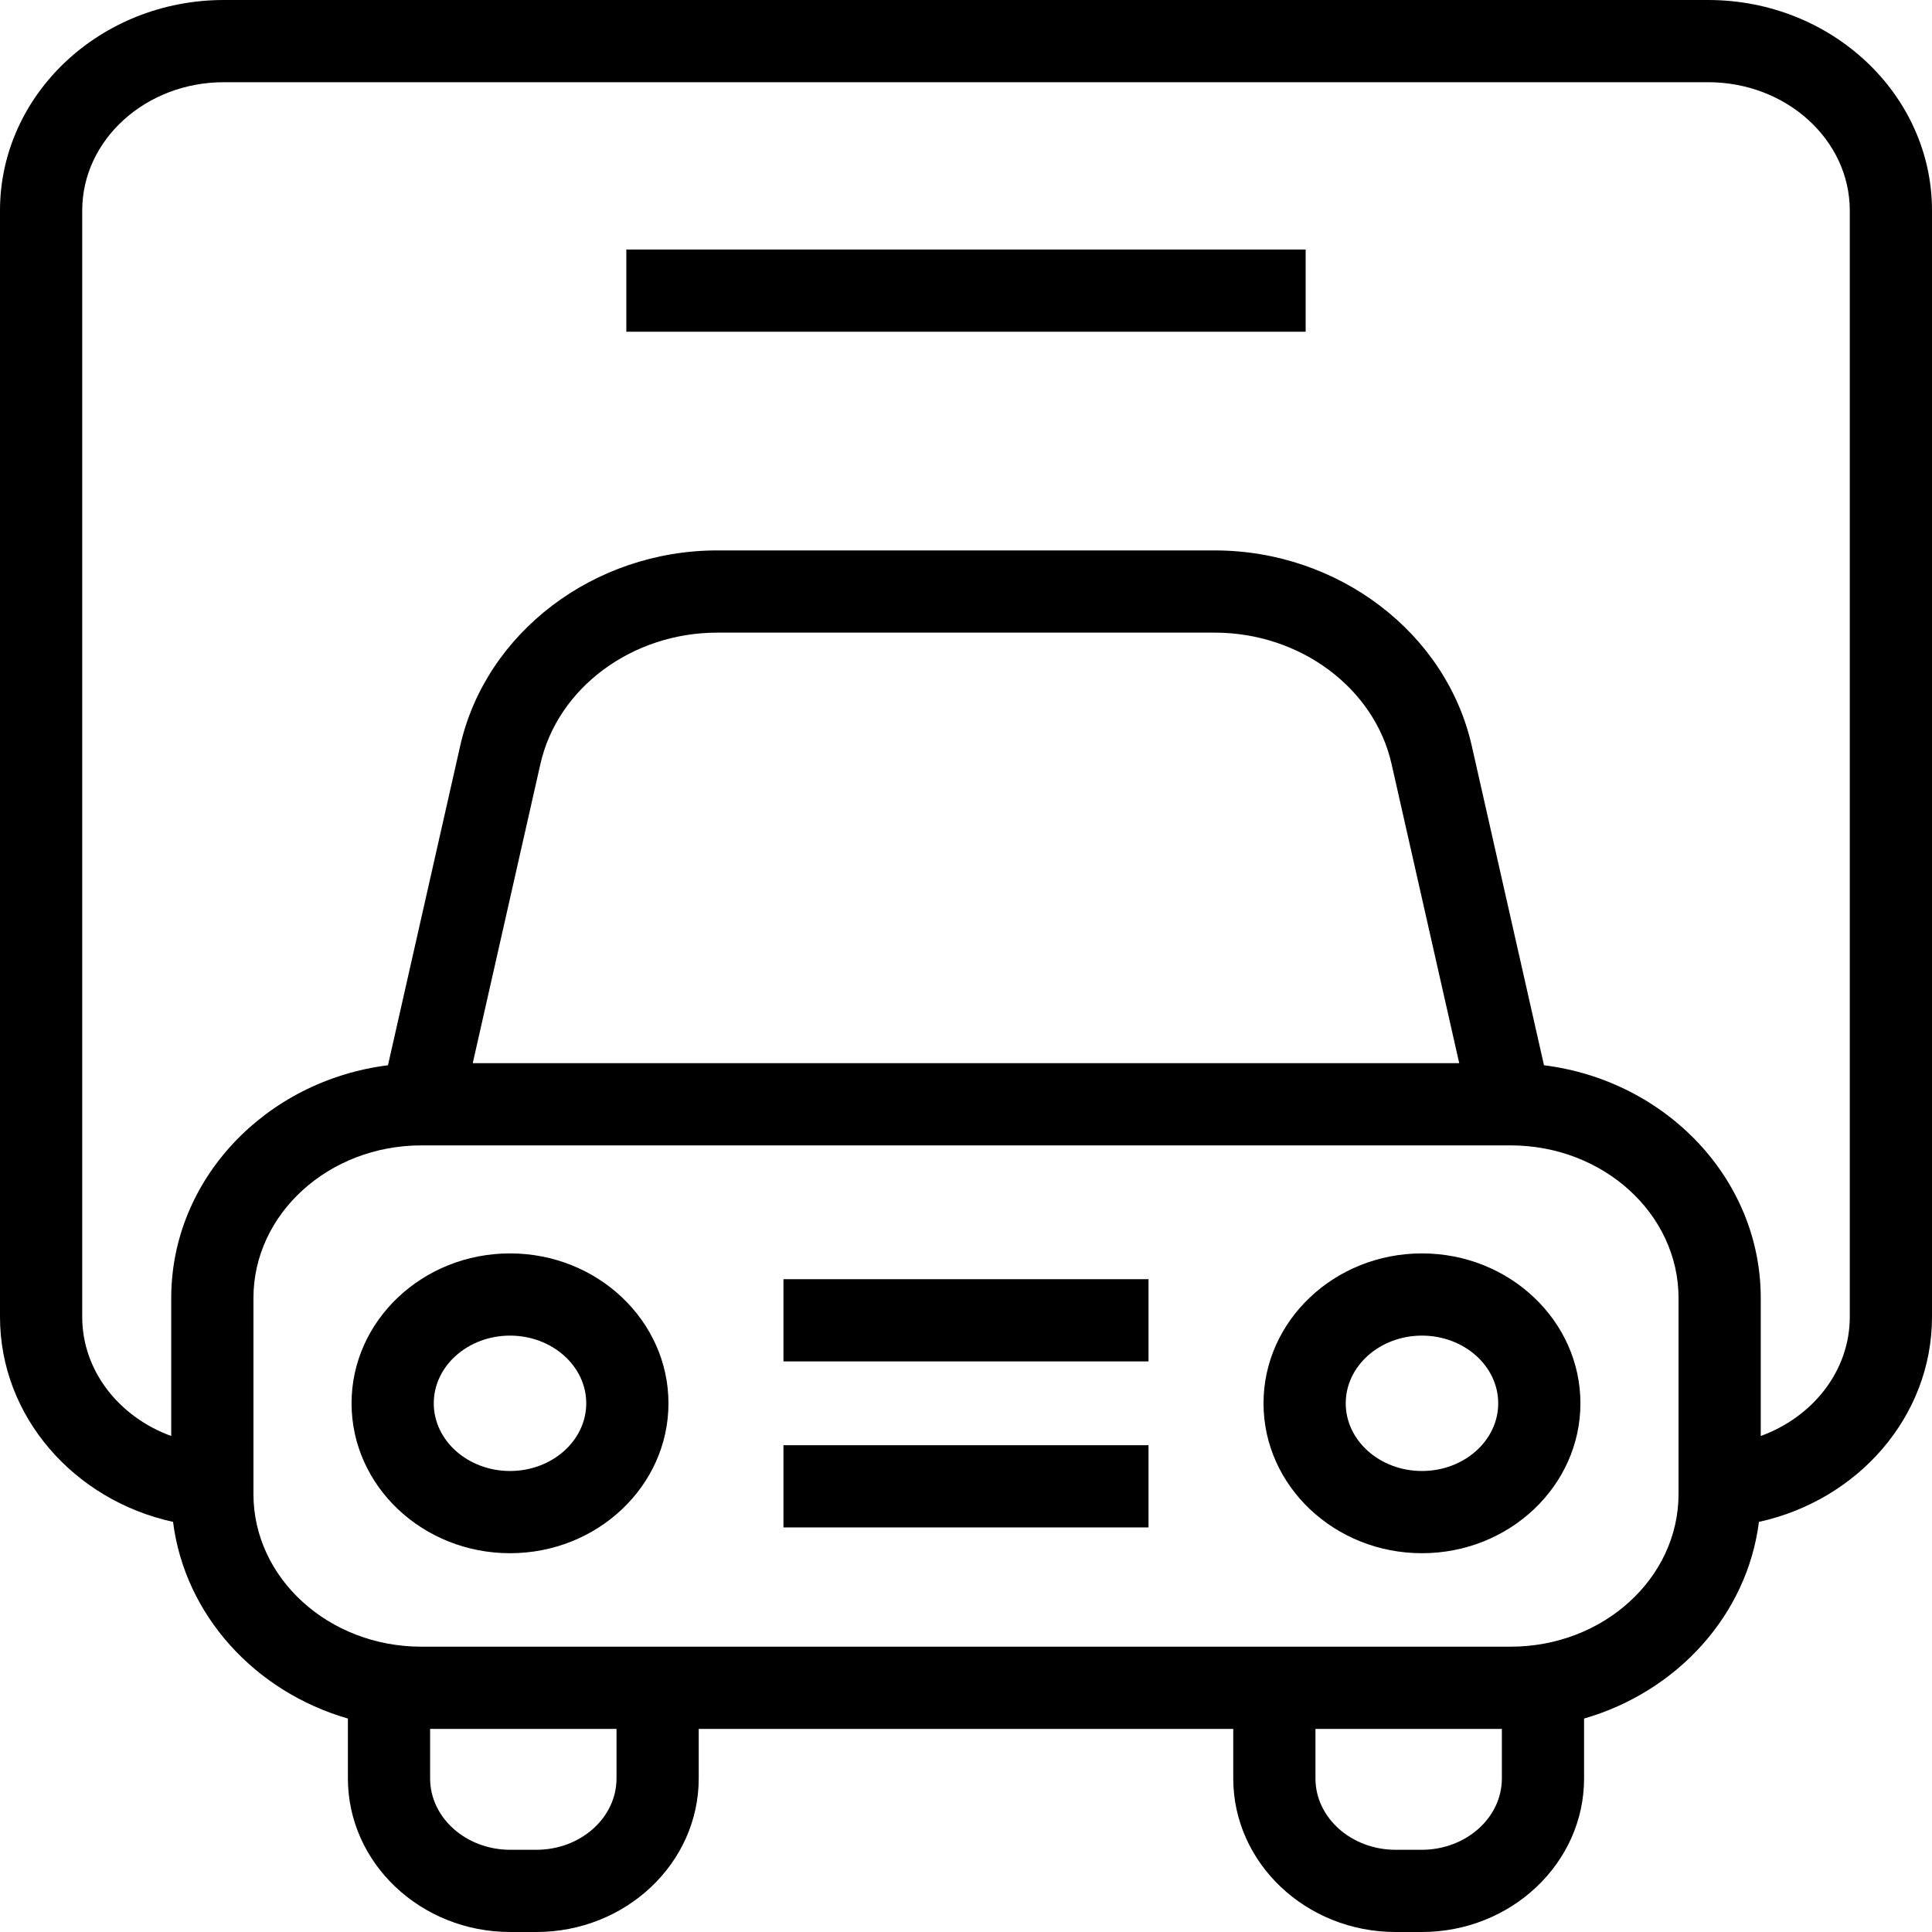
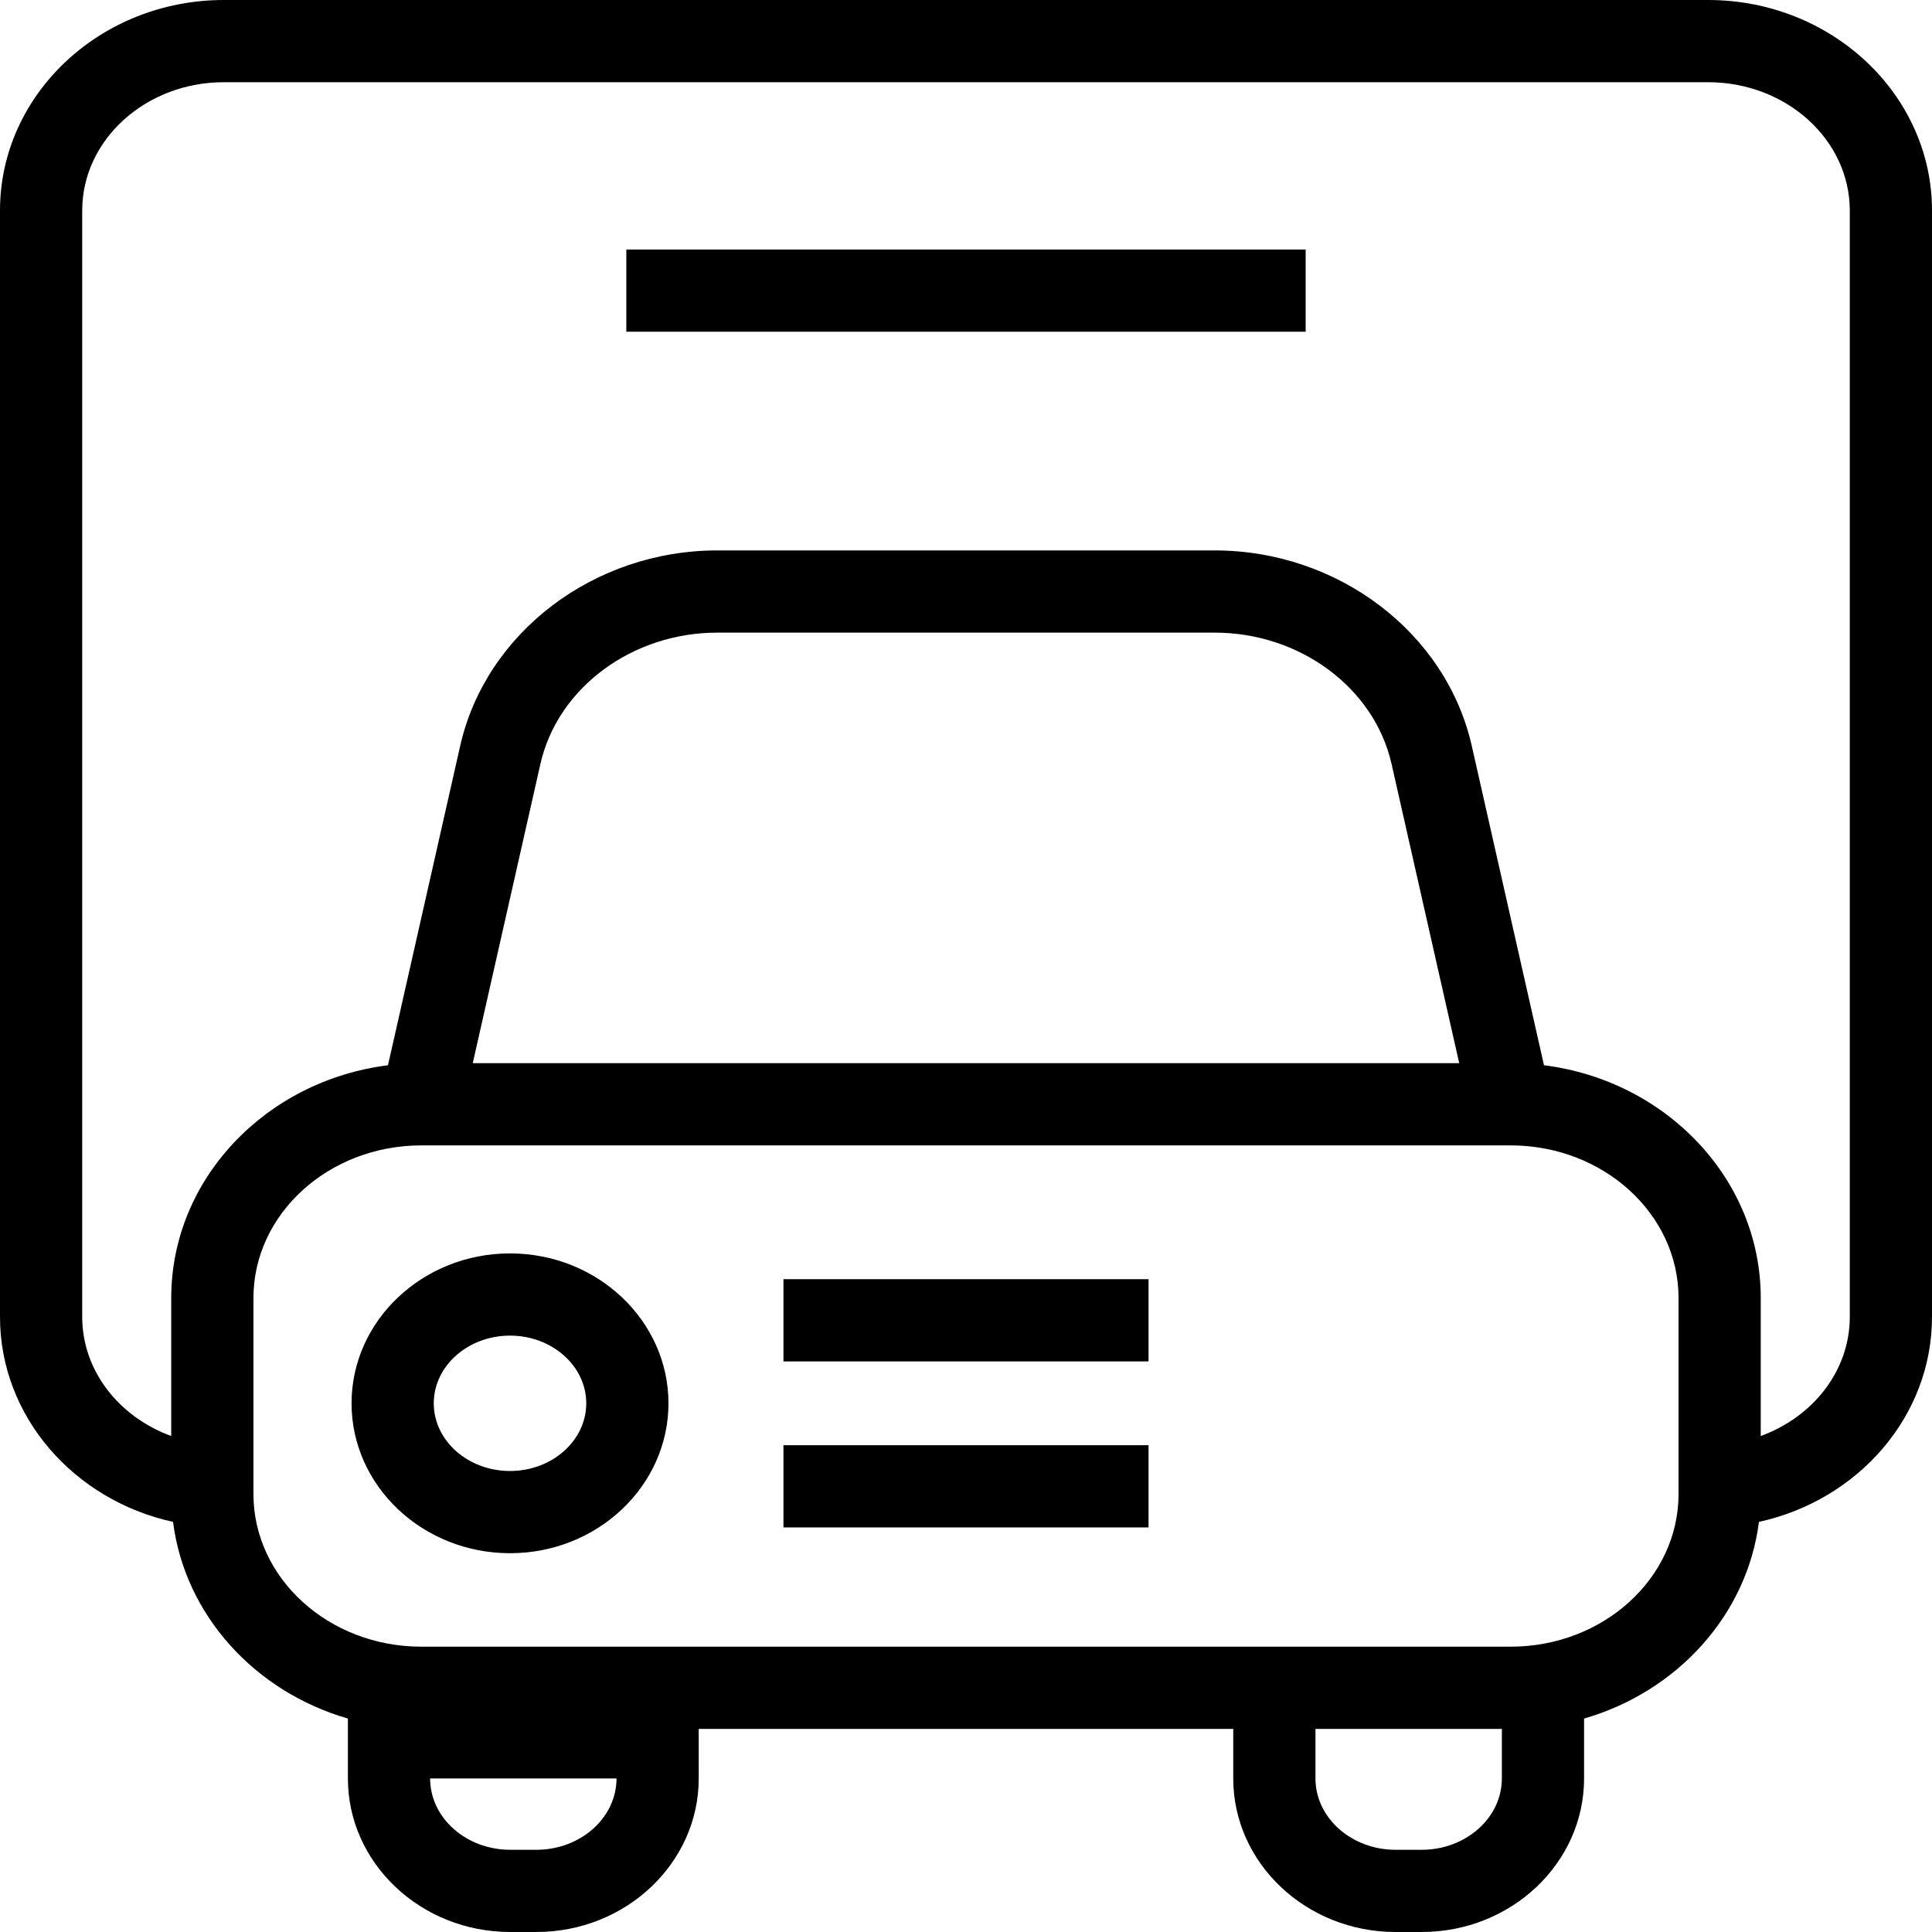
<svg xmlns="http://www.w3.org/2000/svg" version="1.1" id="Capa_1" x="0px" y="0px" viewBox="0 0 490 490" style="enable-background:new 0 0 490 490;" xml:space="preserve">
-   <path d="M360.643,317.892c-22.16,0-40.185,17.058-40.185,38.021c0,20.964,18.026,38.017,40.185,38.017  c22.158,0,40.189-17.053,40.189-38.017C400.832,334.951,382.801,317.892,360.643,317.892z M360.643,373.079  c-10.66,0-19.334-7.702-19.334-17.166c0-9.468,8.674-17.17,19.334-17.17c10.664,0,19.338,7.701,19.338,17.17  C379.981,365.376,371.307,373.079,360.643,373.079z" />
  <path d="M129.352,317.892c-22.159,0-40.19,17.058-40.19,38.021c0,20.964,18.031,38.017,40.19,38.017s40.185-17.053,40.185-38.017  C169.537,334.951,151.511,317.892,129.352,317.892z M129.352,373.079c-10.664,0-19.339-7.702-19.339-17.166  c0-9.468,8.675-17.17,19.339-17.17c10.66,0,19.334,7.701,19.334,17.17C148.686,365.376,140.012,373.079,129.352,373.079z" />
  <rect x="198.701" y="324.433" width="92.592" height="20.851" />
  <rect x="198.701" y="366.538" width="92.592" height="20.851" />
-   <path d="M433.224,0H56.77C25.468,0,0,23.951,0,53.395v280.604c0,25.271,18.773,46.483,43.888,51.987  c2.986,23.627,20.746,43.06,44.347,49.879v15.192c0,21.472,18.473,38.943,41.182,38.943h6.613c22.709,0,41.183-17.471,41.183-38.943  v-12.569H312.78v12.569c0,21.472,18.474,38.943,41.183,38.943h6.613c22.709,0,41.183-17.471,41.183-38.943v-15.192  c23.602-6.819,41.361-26.252,44.347-49.879C471.225,380.482,490,359.27,490,333.999V53.395C490,23.951,464.531,0,433.224,0z   M156.362,451.057c0,9.977-9.122,18.092-20.332,18.092h-6.613c-11.209,0-20.331-8.115-20.331-18.092v-12.569h47.276V451.057z   M360.576,469.149h-6.613c-11.209,0-20.332-8.115-20.332-18.092v-12.569h47.277v12.569  C380.908,461.034,371.786,469.149,360.576,469.149z M425.716,378.927c0,21.345-19.101,38.709-42.573,38.709H106.852  c-23.473,0-42.573-17.364-42.573-38.709v-49.719c0-21.345,19.1-38.709,42.573-38.709h276.292c23.472,0,42.573,17.364,42.573,38.709  V378.927z M119.899,269.648l17.16-75.885c4.362-19.304,23.228-33.313,44.868-33.313h126.139c21.635,0,40.505,14.009,44.868,33.318  l17.159,75.88H119.899z M469.149,333.999c0,13.674-9.363,25.394-22.582,30.202v-34.993c0-30.152-23.982-55.142-54.974-59.036  l-18.316-81.001c-6.491-28.727-33.918-49.572-65.211-49.572H181.928c-31.292,0-58.721,20.846-65.211,49.567L98.4,270.173  c-30.991,3.894-54.973,28.884-54.973,59.036v34.993c-13.217-4.808-22.576-16.529-22.576-30.202V53.395  c0-17.944,16.112-32.544,35.919-32.544h376.454c19.807,0,35.924,14.6,35.924,32.544V333.999z" />
+   <path d="M433.224,0H56.77C25.468,0,0,23.951,0,53.395v280.604c0,25.271,18.773,46.483,43.888,51.987  c2.986,23.627,20.746,43.06,44.347,49.879v15.192c0,21.472,18.473,38.943,41.182,38.943h6.613c22.709,0,41.183-17.471,41.183-38.943  v-12.569H312.78v12.569c0,21.472,18.474,38.943,41.183,38.943h6.613c22.709,0,41.183-17.471,41.183-38.943v-15.192  c23.602-6.819,41.361-26.252,44.347-49.879C471.225,380.482,490,359.27,490,333.999V53.395C490,23.951,464.531,0,433.224,0z   M156.362,451.057c0,9.977-9.122,18.092-20.332,18.092h-6.613c-11.209,0-20.331-8.115-20.331-18.092v-12.569V451.057z   M360.576,469.149h-6.613c-11.209,0-20.332-8.115-20.332-18.092v-12.569h47.277v12.569  C380.908,461.034,371.786,469.149,360.576,469.149z M425.716,378.927c0,21.345-19.101,38.709-42.573,38.709H106.852  c-23.473,0-42.573-17.364-42.573-38.709v-49.719c0-21.345,19.1-38.709,42.573-38.709h276.292c23.472,0,42.573,17.364,42.573,38.709  V378.927z M119.899,269.648l17.16-75.885c4.362-19.304,23.228-33.313,44.868-33.313h126.139c21.635,0,40.505,14.009,44.868,33.318  l17.159,75.88H119.899z M469.149,333.999c0,13.674-9.363,25.394-22.582,30.202v-34.993c0-30.152-23.982-55.142-54.974-59.036  l-18.316-81.001c-6.491-28.727-33.918-49.572-65.211-49.572H181.928c-31.292,0-58.721,20.846-65.211,49.567L98.4,270.173  c-30.991,3.894-54.973,28.884-54.973,59.036v34.993c-13.217-4.808-22.576-16.529-22.576-30.202V53.395  c0-17.944,16.112-32.544,35.919-32.544h376.454c19.807,0,35.924,14.6,35.924,32.544V333.999z" />
  <rect x="158.852" y="63.281" width="172.291" height="20.851" />
  <g>
</g>
  <g>
</g>
  <g>
</g>
  <g>
</g>
  <g>
</g>
  <g>
</g>
  <g>
</g>
  <g>
</g>
  <g>
</g>
  <g>
</g>
  <g>
</g>
  <g>
</g>
  <g>
</g>
  <g>
</g>
  <g>
</g>
</svg>